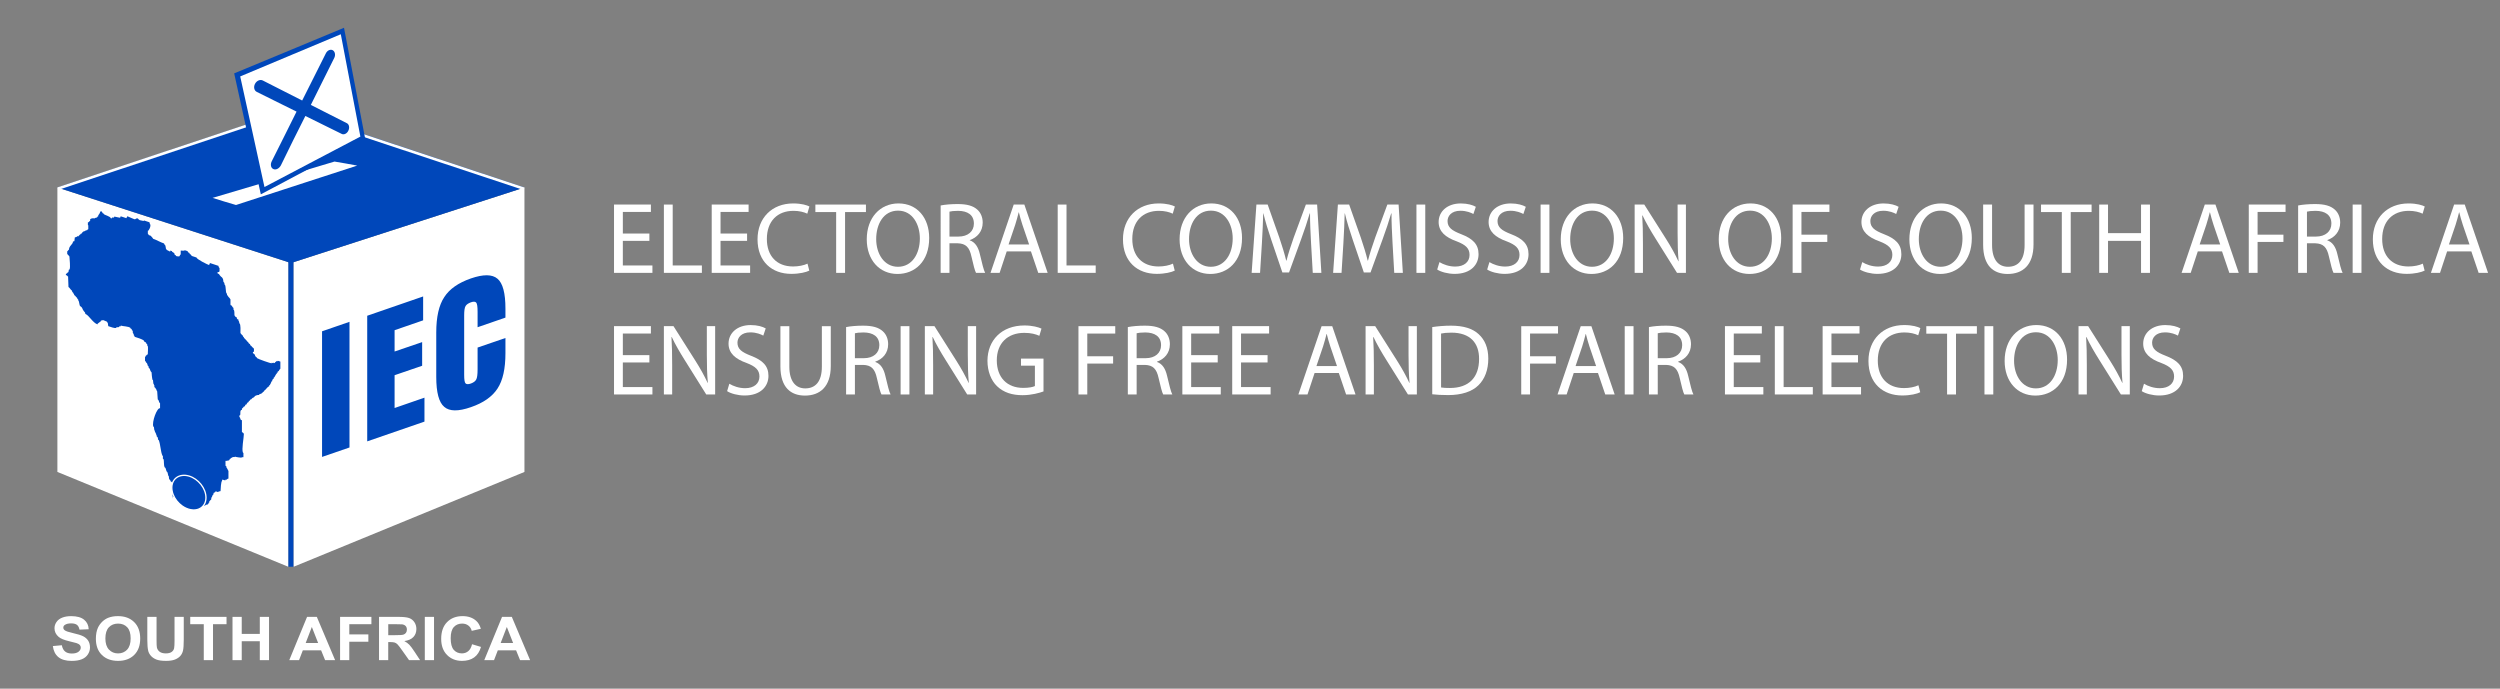
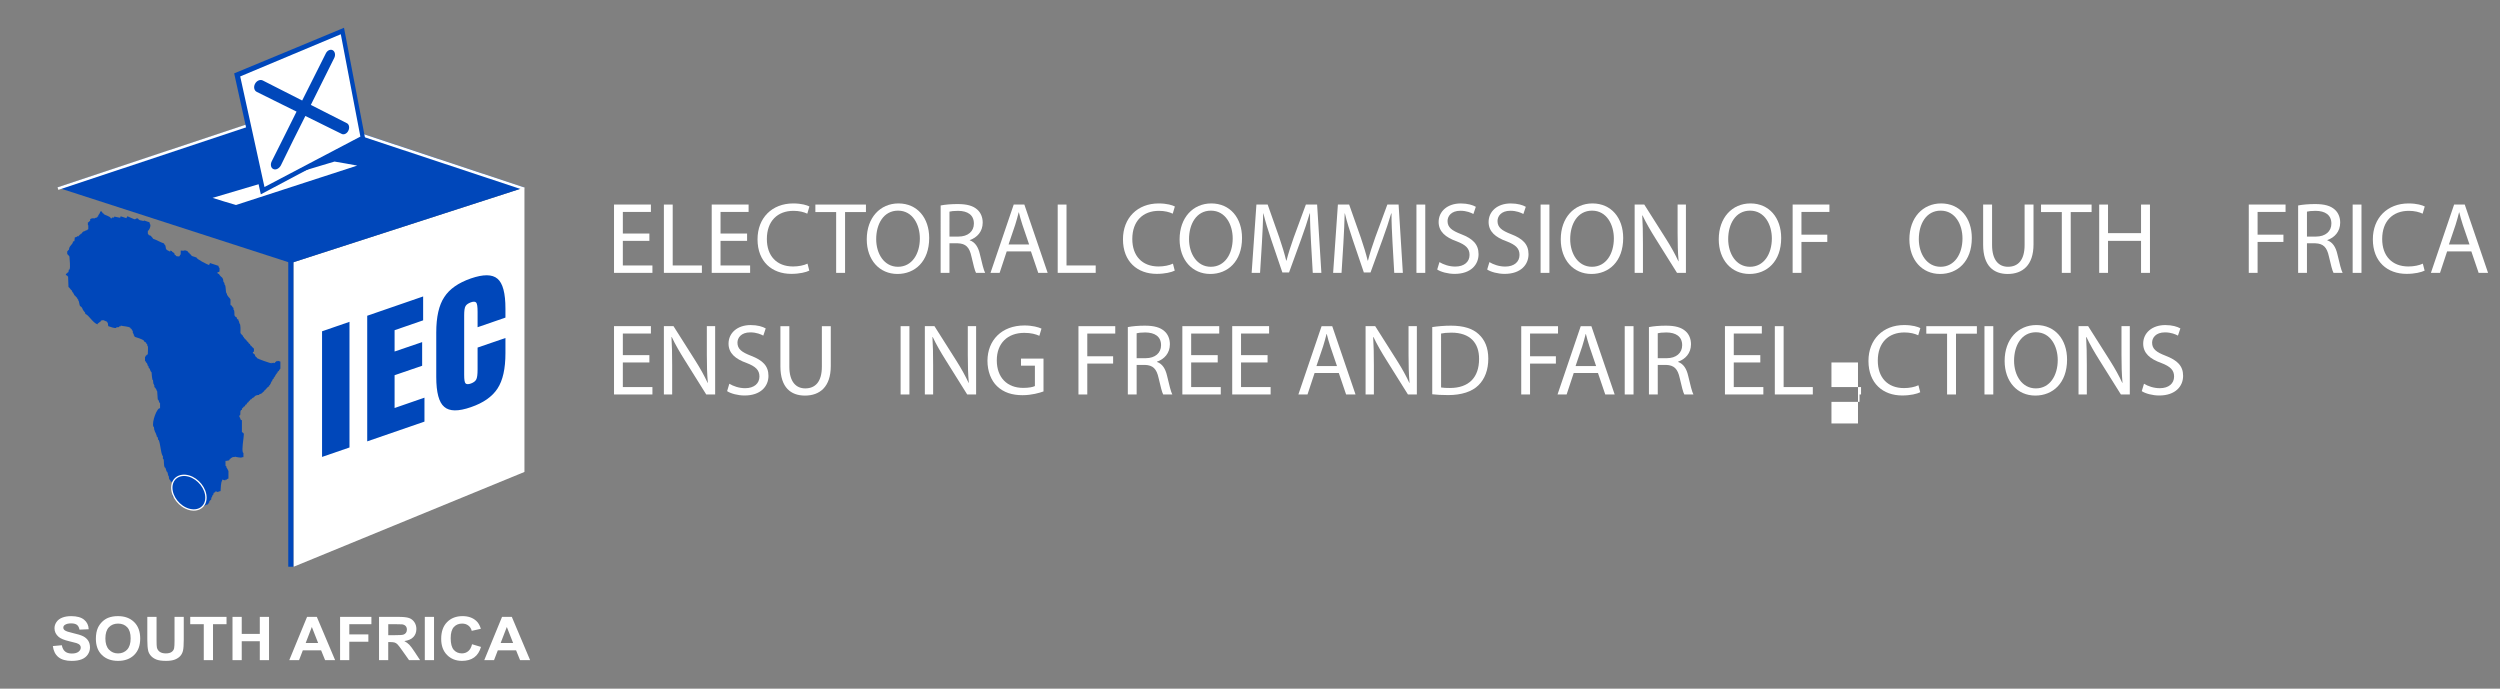
<svg xmlns="http://www.w3.org/2000/svg" version="1.1" x="0px" y="0px" viewBox="0 0 1873.16 516" style="enable-background:new 0 0 1873.16 516;" xml:space="preserve">
  <rect x="0" y="0" width="1873.16" height="516" fill="#808080" stroke="none" />
  <style type="text/css">
	.st0{fill:none;stroke:#0047BA;stroke-width:4;stroke-miterlimit:10;}
	.st1{fill:#FFFFFF;}
	.st2{fill:#0047BA;}
	.st3{fill:none;stroke:#FFFFFF;stroke-width:2;stroke-miterlimit:10;}
	.st4{fill:#0047BA;stroke:#FFFFFF;stroke-miterlimit:10;}
</style>
  <g id="Layer_4">
</g>
  <g id="Layer_5">
    <line class="st0" x1="217.98" y1="424.63" x2="217.98" y2="194.73" />
  </g>
  <g id="Layer_1">
    <g>
      <g>
-         <polygon class="st1" points="43,140.48 215.94,196.42 215.94,424.63 43,353.61    " />
        <polygon class="st1" points="392.95,140.48 220.04,196.42 220.04,424.63 392.95,353.61    " />
        <polygon class="st2" points="218,82.34 392.95,140.48 217.99,197.07 43,140.48    " />
        <path class="st2" d="M75.77,158.13c0.32,0.15,1.02,1.28,1.36,1.76c0.22,0.15,0.45,0.18,0.7,0.24v0.3     c0.62,0.74,5.12,1.79,5.12,3.05c0.1,0.03,0.21,0.03,0.36,0.09c0.13,0.09,0.23,0.09,0.33,0.12c0.12-0.21,0.26-0.46,0.37-0.74     c0.32,0.16,1.02-0.04,1.33,0.07c0.19-0.27,0.27-0.5,0.37-0.76c1.37,0.45,3.06,0.56,4.17,0.88c0.08-0.09,0.19-0.2,0.32-0.33v-0.4     c0.1-0.04,0.25-0.15,0.37-0.31c1.33,0.49,2.78,0.91,4.15,1.37c0-0.42,0.68-1.02,0.68-1.47c1.04,0.36,5.22,2.5,5.96,2.32v-0.38     c0.18,0.05,0.41,0.15,0.69,0.19c0-0.8,0.29,0.14,0.29-0.71c0.39,0.08,0.72,0.23,1.07,0.39c0.11,0.13,0.23,0.32,0.4,0.51     c0.24,0.18,0.61,0.4,0.85,0.63c1.01,0.2,1.97,0.41,2.9,0.62c0.19-0.11,0.26-0.21,0.39-0.37c1.26,0.42,2.63,0.88,3.88,1.29     c0.13,0.17,0.25,0.35,0.4,0.54v0.84c0.08,0,0.2,0.03,0.3,0.11c0.76,1.51-1.07,5.14-1.76,4.94v2.16c0.14,0.14,0.23,0.3,0.38,0.45     c0.11,0.22,0.22,0.41,0.31,0.59c0.5,0.15,0.97,0.32,1.44,0.51c0.39,0.51,1.78,1.8,1.78,2.25c2.14,0.65,5.65,2.71,8.16,3.51     c0.12,0.19,0.25,0.33,0.36,0.56v0.36c0.1,0.08,0.25,0.13,0.35,0.16c0.1,0.16,0.21,0.37,0.36,0.53c0,0.46,0.42,1.44,0.42,2.31     c0.07,0.19,0.19,0.36,0.29,0.45c0.13,0.26,0.22,0.41,0.42,0.55c0.65,0.21,1.72,0.99,2.48,1.26v-0.43v-0.4     c0.46,0.14,0.95,0.32,1.4,0.46v0.4c0.5,0.32,0.94,0.6,1.47,0.93c0.09,0.13,0.21,0.35,0.34,0.5v0.44c0.08,0.2,0.25,0.33,0.38,0.57     c0.17,0.05,0.45,0.15,0.64,0.19v0.44c0.75,0.66,2.18,0.3,2.55,0.42c0.14-0.12,0.23-0.24,0.33-0.34c0-0.39,0.39-1.13,0.77-1.02     v-2.99c0.36,0.14,2.45,0,2.83,0.1v-0.42c0.72,0.22,1.46,0.46,2.21,0.71c0.21,0.34,0.47,0.69,0.71,1.07     c0.13,0.07,0.24,0.07,0.32,0.12c0.12,0.05,0.27,0.11,0.38,0.11c0,0.9,0.42,0.18,0.42,1c0.06,0.05,0.17,0.05,0.37,0.11     c0.07,0.03,0.17,0.09,0.29,0.14c0.27,0.37,0.46,0.73,0.74,1.08c1.21,0.42,2.39,0.82,3.61,1.18c0,1.27,8.05,5.23,9.53,5.72v-0.89     c0.13,0.04,0.2,0.1,0.37,0.16v-0.9c2.21,0.73,4.39,1.47,6.6,2.19v0.44v0.42c0.71,0.25,0,0.47,0.71,0.68v2.63     c-0.32-0.15-0.32,0.73-1.07,0.45c-0.18,0.13-0.28,0.22-0.38,0.32c-0.16,0.13-0.26,0.22-0.37,0.33c0.37,0.13,0.74,0.69,1.49,0.9     c0,0.47,1.81,2.36,2.19,2.45c0.09,0.21,0.28,0.39,0.36,0.58c0.13,0.21,0.25,0.39,0.37,0.59c0,0.45,0.37,1.44,0.37,2.28     c0.78,0.22,0.78,1.53,0.78,1.97c0.09,0.05,0.24,0.1,0.33,0.14c0.75,1.54,0.42,4.87,1.15,6.45c0.09,0.06,0.19,0.1,0.37,0.15v0.83     c0.37,0.57,1.49,2.25,1.87,2.38c0.07,0.17,0.24,0.35,0.35,0.56c0.11,0.16,0.22,0.4,0.38,0.53v3.97c0.12,0.17,0.19,0.33,0.37,0.56     c0.1,0,0.21,0.03,0.36,0.1c0.13,0.08,0.21,0.08,0.38,0.11c0,0.86,0.36,0.17,0.36,0.97c0.25,0.28,0.51,0.5,0.78,0.69v1.36     c0.08,0,0.2,0.08,0.31,0.12c0.43,0.59,0.43,3.16,0.43,4.07c0.11,0.17,0.21,0.35,0.37,0.5c0.11,0.21,0.23,0.45,0.37,0.59     c0.1,0.06,0.23,0.14,0.39,0.17c0.09,0,0.19,0.02,0.36,0.13c0.13,0.2,0.19,0.32,0.31,0.51v0.43c0.18,0.25,0.29,0.42,0.45,0.63     c0.07,0,0.2,0.04,0.36,0.07c0.13,0.04,0.19,0.14,0.38,0.2v0.39v0.41c0.37,0.14,0.71,1.58,0.71,2c1.16,0.4,0.78,6.35,0.78,7.26     c0.38,0.56,1.48,1.81,1.82,2c0,0.83,0.76,1.1,0.76,1.1v0.41c0.37,0.56,2.28,2.11,2.28,2.52c0.37,0.18,1.51,1.42,1.51,1.89     c0.1,0,0.2,0.05,0.37,0.09c0.1,0.07,0.24,0.11,0.35,0.18c0.14,0.32,0.24,0.63,0.37,1.01c0.76,0.23,1.53,1.77,2.28,2.04     c0.09,0.23,0.26,0.36,0.38,0.59v2.13c-0.29,0.11-0.5,0.19-0.77,0.23v0.45v0.37c0.39,0.16,0.77,0.7,1.13,0.84     c0.13,0.23,0.27,0.43,0.4,0.63c0,0.82,0.75,1.15,0.75,1.54c0.29,0.13,0.49,0.15,0.77,0.29v0.45c0.72,0.66,10.24,4.02,11.02,3.88     v-0.45c0.38,0.12,0.72,0.22,1.11,0.38v-0.38c0.38,0.06,0.74,0.22,1.17,0.34c0-0.83,1.49-1.18,1.49-1.64     c0.28,0.07,0.55,0.19,0.77,0.29v-0.43c0.67,0.21,1.3,0.43,1.96,0.62v5.33c-0.37,0.27-1.19,1.34-1.19,1.83     c-0.77-0.25,0,0.42-0.77,0.13v0.46v0.49c-0.77-0.36,0,0.39-0.77,0.14v0.36v0.5c-0.75-0.24-1.49,2.95-2.22,2.71v0.43v0.45     c-0.82-0.25,0,0.42-0.82,0.19v0.88c-0.14-0.05-0.26-0.11-0.34-0.13v0.87c-0.31,0.17-0.54,0.44-0.83,0.57V287     c-0.13-0.04-0.21-0.09-0.33-0.09v0.43v0.44c-0.13-0.09-0.29-0.09-0.41-0.09v0.8c-0.2,0.11-0.48,0.19-0.73,0.24v0.4v0.45     c-0.8-0.32-0.8,1.01-1.53,0.75c0,0.87-1.14,0.87-1.14,1.73c-0.74-0.23,0,0.46-0.74,0.23c0,0.44-0.76,1.45-1.18,1.37     c0,0.39-0.38,0.71-0.77,0.57c0,0.91-0.34-0.17-0.34,0.7c-0.37-0.15-1.15,0.54-1.49,0.35c0,0.9-0.44-0.12-0.44,0.7     c-0.75-0.22-2.59,0.41-2.99,0.72v0.43c0,0-0.73-0.26-0.73,0.62c-0.42-0.19-1.93,0.95-1.93,1.43c-0.76-0.31-1.13,0.92-1.48,1.24     c-0.18-0.08-0.27-0.11-0.37-0.13c-0.18,0.35-0.28,0.75-0.38,1.19c-0.14-0.05-0.25-0.12-0.33-0.2c0,0-1.17,1.31-1.17,1.83     c-0.78-0.33,0,0.37-0.78,0.09c0,0.45-0.37,0.8-0.37,1.19c-0.76-0.25,0,0.46-0.76,0.16c0,0.39-1.47,1.64-1.47,1.64v0.42v0.46     c-1.9,0.15-0.74,3.21-1.47,4.21c-0.13-0.05-0.29-0.09-0.43-0.14v1.3c0.43,0.14,0.78,1.16,0.78,1.59c0.1,0.2,0.26,0.37,0.38,0.6     c0.07,0,0.26,0.05,0.39,0.11c0.1,0.07,0.26,0.13,0.34,0.17v8.73c0.36,0.14,0.71,0.72,1.08,0.83c0.2,0.22,0.31,0.43,0.38,0.6     c0,3.02-1.81,11.47-0.67,14.13c0.11,0.04,0.2,0.09,0.34,0.14v3.05c-0.14,0.12-0.23,0.2-0.34,0.32c-0.34-0.12-0.53-0.2-0.8-0.32     v0.42c-0.74,0.19-4.11-0.27-5.23-0.67c0,0.4-1.1,0.4-1.5,0.25c0,0-1.12,0.88-1.48,0.72c0,0.46-0.37,0.73-0.76,0.61     c0,0.43-0.73,1.03-0.73,1.44c-0.24-0.14-0.48-0.2-0.74-0.34v0.46c-0.1-0.04-0.27-0.08-0.38-0.12c-0.1-0.05-0.26-0.14-0.37-0.17     v0.45c-0.2-0.15-0.47-0.23-0.77-0.27c-0.13,0.09-0.25,0.12-0.33,0.27v3.47c0.2,0.26,0.44,0.48,0.77,0.74v0.46v0.44     c0.7,0.25,0,0.4,0.7,0.71c0,0.41,0.38,0.99,0.74,1.6v5.57c-0.14,0.15-0.27,0.26-0.36,0.35c-0.38-0.16-0.74,0.12-0.74,0.53     c-0.37,0.04-0.77,0.04-1.09,0.04v0.45c-0.42,0.25-1.85-0.34-2.22-0.49c-0.13,0.13-0.27,0.19-0.36,0.32v0.8     c-0.77-0.25-1.14,6.53-1.14,7.4c-0.15,0.11-0.25,0.19-0.37,0.31h-1.12v0.4c-0.36,0.31-1.42-0.17-2.17-0.47     c-0.16,0.3-0.28,0.54-0.44,0.75c-0.31-0.16-0.68,0.57-1.04,0.41c0,0.45-0.38,1.18-0.38,1.56c-0.75-0.3-0.75,2.33-1.44,2v1.34     c-0.45,0.27-1.14,1.25-1.51,1.59v0.38v0.45c-0.35-0.14-0.73,0.56-0.73,1.02c-0.11,0.05-0.29,0.2-0.37,0.21     c-0.13,0.13-0.28,0.24-0.38,0.32c-0.38-0.13-1.46,0.3-1.46,0.3v0.42c-0.36,0.25-1.43-0.18-1.84-0.35v0.46     c-0.58-0.25-1.19-0.49-1.82-0.75v0.37c-1.43,0.34-4.74-0.15-6.54-0.92c-0.38-0.55-1.41-1.8-1.41-2.29     c-1.46-0.6-3.32-1.3-4.42-0.88v0.38h-1.07v0.42c-0.4-0.15-1.03,0-1.03,0.84c-0.2,0.11-0.28,0.25-0.36,0.31     c-1.1-0.47-2.23-1.33-2.91-2.49c-0.24-0.13-0.46-0.16-0.75-0.27v-0.34c-0.36-0.23-0.64-0.38-1.02-0.54v-0.44     c-0.44-0.15-0.74-0.32-1.07-0.42v1.65c0-0.8-0.37-2.26-0.37-3.07c0.7,0.28,0-0.43,0.7-0.15v-2.1c-0.7-0.31,0-0.46-0.7-0.75     c0-0.42,0.37-1.54,0.7-1.42v-1.26c0.14,0.09,0.22,0.14,0.4,0.2v-1.74c-0.18-0.21-0.26-0.4-0.4-0.61     c-0.33-0.31-0.7-0.58-1.07-0.81v-0.47c-0.37-0.28-0.73-0.53-1.05-0.83c0-0.44-0.35-1.04-0.74-1.18     c-0.13-0.15-0.26-0.35-0.37-0.58c0-0.41-0.29-1.84-0.29-2.26c-0.18-0.06-0.29-0.09-0.38-0.09c0-0.49-0.4-2.31-0.68-2.83     c-0.16-0.06-0.28-0.14-0.37-0.18c-0.42-0.56-0.7-2.38-1.12-2.99c-0.15,0-0.26-0.09-0.36-0.12c-1.07-1.72-0.35-4.87-1.07-6.47     c-0.13-0.03-0.25-0.09-0.38-0.09v-2.16c-0.1-0.05-0.19-0.05-0.31-0.11c-1.46-3.06-1.46-8.68-2.83-11.81     c-0.21-0.04-0.28-0.07-0.41-0.13c-0.1-0.55-0.21-1.19-0.31-1.86c-0.76-0.23,0-0.33-0.76-0.63v-0.87     c-0.12-0.05-0.27-0.13-0.38-0.18v-0.79c-0.27-0.14-0.66-1.54-1-1.75v-0.8c-0.16-0.05-0.27-0.12-0.39-0.16     c0-0.38-0.37-2.28-0.37-2.71c-0.12,0-0.2-0.06-0.38-0.06c-1.36-3.51,2.86-14.64,5.01-13.84v-3.78c-0.67-0.24,0-0.5-0.67-0.71     c0-0.46-0.35-0.97-0.35-1.39c-0.71-0.24,0-0.48-0.71-0.74c0-1.67-0.41-4.37-0.41-6.01c-0.35-0.58-0.73-1.22-0.73-1.6     c-0.08-0.12-0.21-0.29-0.27-0.52c-0.14-0.04-0.3-0.1-0.39-0.18v-0.4c-0.11-0.03-0.23-0.12-0.34-0.12     c-0.16-0.21-0.27-0.34-0.39-0.57v-1.22c-0.1-0.08-0.25-0.11-0.37-0.19v-0.41v-0.39c-0.12-0.11-0.2-0.11-0.38-0.11     c0-0.49-0.28-2.33-0.28-2.76c-0.12,0-0.25-0.05-0.34-0.11c-0.36-0.99-0.73-4.92-0.73-5.76c-0.71-0.28,0-0.45-0.71-0.73     c0-0.38-0.67-1.49-0.67-1.94c-0.27-0.22-0.54-0.45-0.77-0.65v-0.44v-0.51c-0.69-0.21,0-0.39-0.69-0.62     c0-0.44-0.38-0.96-0.38-1.37c-0.11-0.22-0.23-0.41-0.31-0.6c-0.16-0.06-0.27-0.12-0.37-0.12v-0.4c-0.13-0.05-0.23-0.09-0.33-0.15     v-0.45c-0.17-0.04-0.26-0.07-0.37-0.16c-0.11-0.14-0.21-0.29-0.31-0.5v-2.91c0.31,0.09,0.68-0.63,0.68-1.04     c0.33,0.1,0.7-0.21,0.7-0.61c0.69,0.29,0-0.42,0.69-0.15c0-1.26,0.38-5.34,0-6.29c-0.08-0.02-0.27-0.1-0.32-0.1v-0.86     c-0.17-0.21-0.29-0.35-0.37-0.59c-0.16-0.07-0.27-0.07-0.37-0.11v-0.42c-0.13-0.16-0.23-0.35-0.33-0.55     c-0.48-0.33-0.96-0.62-1.43-0.9v-0.45c-1.39-1.33-5.22-2.31-6.98-2.93c0-0.41-0.37-1.02-0.67-1.1v-0.85     c-0.17-0.04-0.29-0.11-0.4-0.11v-0.48v-0.25c-0.09-0.17-0.27-0.17-0.37-0.25v-1.28c-0.14-0.15-0.19-0.35-0.32-0.51     c-0.1-0.09-0.3-0.11-0.37-0.15v-0.42c-0.1-0.19-0.22-0.39-0.32-0.54c-0.27-0.1-0.5-0.18-0.69-0.28v-0.41     c-1.41-1.33-5.95-1.22-7.28-1.8c0,0.84-0.37-0.12-0.37,0.76c-0.14-0.09-0.31-0.09-0.38-0.19c-0.14,0-0.24,0-0.32-0.11     c0,0.86-0.31-0.12-0.31,0.74c-0.43-0.13-1.49-0.08-1.49,0.3c-0.2-0.08-0.4-0.14-0.63-0.29v0.54c-1.03,0.4-4.13-0.69-5.89-1.32     c0-0.46-0.31-1.37-0.31-2.22c-0.2-0.38-0.51-0.68-0.68-1.12c-0.7-0.22-3.12-1.53-3.4-1.2v0.41c-0.23-0.1-0.5-0.17-0.7-0.27     c0,0.41-0.73,0.18-0.73,1c-0.08,0.12-0.19,0.22-0.29,0.31c-0.12-0.01-0.28-0.09-0.36-0.09v0.35c-0.11,0-0.26-0.02-0.32-0.06v0.3     c-0.1,0.05-0.25,0.05-0.36,0v0.42c-0.08-0.04-0.26-0.08-0.36-0.18c-0.11,0.14-0.21,0.23-0.32,0.33     c-0.09,0.24-0.21,0.49-0.29,0.69c-3.44-1.2-6.5-6.89-8.84-7.72c-0.17-0.22-0.29-0.36-0.38-0.53v-0.43     c-0.09-0.19-0.22-0.36-0.3-0.51c-0.36-0.15-1.74-2.22-1.74-2.68c-0.08-0.2-0.18-0.37-0.31-0.55c-0.17-0.16-0.25-0.35-0.38-0.55     c-0.32-0.12-0.62-0.59-1.01-0.74c-0.09-0.21-0.21-0.34-0.32-0.56c-0.21-1.04-0.4-2.09-0.68-3.11c-0.12-0.07-0.22-0.09-0.32-0.2     v-0.76c-0.32-0.16-1.01-1.23-1.01-1.62c-0.68-0.23-1.29-1.74-2.04-1.93c-0.13-0.32-0.23-0.62-0.33-0.97     c-0.09-0.03-0.19-0.1-0.3-0.15c0,0,0-0.79-0.67-1.06c-0.13-0.14-0.25-0.34-0.33-0.53v-0.4c-0.16-0.17-0.28-0.31-0.39-0.53     c-0.65-0.23-1.63-2.23-2.34-2.46c-0.13-2.63-0.21-5.33-0.3-7.96c-0.23-0.08-0.47-0.14-0.64-0.24v-0.39     c-0.39-0.13-0.71-0.25-1-0.36v-0.47v-0.26c0.3,0,0.61-0.32,0.61-0.66c0.39,0.08,0.71-0.24,0.71-0.67     c0.99,0.38,0.61-1.84,0.99-2.07c0.11,0.03,0.22,0.03,0.34,0.1c0.99-1.75,0-7.88,0-9.87c-0.11-0.24-0.23-0.41-0.34-0.54     c-0.37-0.15-0.99-1.21-1.31-1.31v-2.07c0.32,0.14,0.94-1.28,1.31-1.22c0-2.87,2.98-3.93,2.98-5.98c0.16-0.1,0.27-0.18,0.39-0.33     c0.12,0.09,0.21,0.15,0.3,0.15c0.1-0.15,0.2-0.19,0.39-0.28c0-0.8,0.33-1.96,0.33-2.78c0.35,0.1,2.02-0.53,2.02-0.95     c0.09,0,0.2,0.03,0.31,0.09c0.11,0,0.2,0.05,0.32,0.13c0.1-0.13,0.2-0.22,0.37-0.33v-0.43c0.11,0.05,0.23,0.12,0.33,0.12v-0.39     c0.1,0,0.2,0.05,0.31,0.13v-0.45c0.12,0,0.23,0.03,0.39,0.14v-0.48c0.07,0.07,0.21,0.15,0.32,0.15v-0.44     c0.12,0.06,0.21,0.11,0.38,0.11v-0.35c0,0,0.15,0.04,0.29,0.12c0.07-0.12,0.23-0.2,0.32-0.32c0-0.46,0.31-0.78,0.65-0.62     c0-0.82,0.38,0.15,0.38-0.74c1.01,0.36,1.7-1.08,2.7-0.77c0.09-0.04,0.21-0.13,0.32-0.28v-0.39c0.12,0,0.21,0.07,0.37,0.13     c0.06-0.13,0.21-0.23,0.31-0.35v-2.89c-0.1-0.02-0.19-0.07-0.31-0.07v-2.11c0.21-0.05,0.43-0.07,0.67-0.13     c0.17-0.14,0.17-0.23,0.32-0.36v-0.4c0.15,0.07,0.25,0.07,0.34,0.1c0.12-0.1,0.19-0.2,0.37-0.32v-1.18c0.65-0.65,2.03-1,3.35-0.6     c0-0.82,2.1-0.16,2.1-1.43c0.62,0.22,0-0.41,0.62-0.19v-0.41v-0.35c0.36-0.35,1.4-1.72,1.4-2.57     C75.28,158.58,75.54,158.38,75.77,158.13" />
        <path class="st2" d="M160.31,206.76c-1.07-0.59-2.3-0.92-3.58-1.5l2.91-2.33c-4.67-1.6-10.11-3.65-13.91-6.93     c-0.91-0.88-2.77-1.2-3.98-1.64l-3.2-3.29l-3.34,4.39l-1.3-0.22c-3.03,0.12-4.6-1.06-6.13-3.5c-1.59-0.11-2.36-0.72-3.69-1.39     c-1.97-1-2.59-2.27-2.98-4.4l-1.02-0.34v-0.96c-2.71-1.16-5.14-2.41-7.91-3.39l-1.12-2.01c-4.17-1.36-3.4-5.56-3.4-9.36     l1.39-0.03v-1.03l-0.29-0.07l-0.14,0.11c-1.77-0.26-4.71-0.58-6.08-1.61c-1.85,0.61-3.52-0.2-5.18-0.97l-0.19,1.27l-5.55-1.81     l-0.95,0.94c-1.12-0.35-2.09-0.59-3.15-0.84l-0.32,0.73l-1.27-0.29l-0.61,1.3c-1.71-0.58-3.32-1.16-5.08-1.74l-0.15-0.94     c-1.07-0.46-2.18-0.84-3.26-1.33L73.52,166l-0.61,1.58l-2.16-0.71v0.18l-0.72,0.53v0.05l-0.67,0.52v5.09     c-1.23,1.04-2.01,1.71-3.08,2.86l-1.08-0.28c-1.48,0.88-2.69,2.1-3.95,3.32h-0.03l-1.76,1.54l-0.54-0.18l-0.05,1.75l-3.62,4.1     c-0.68,0.99-0.46,2.25-0.54,3.46l-0.34,0.04l0.85,2.49l-0.18,10.83l-0.6,10.52l1.5,1.49l4.68,6l0.16,1.16     c1.19,0.68,1.6,3.52,1.92,5.04l2.21,3.11c0.52,1.02,1.31,1.89,1.99,2.88c1.69,1.15,3.01,2.92,4.33,4.38v-0.56l0.34,0.04v-0.4     l2.46,0.85l1.33-1.24l0.84,0.32c2.34-0.08,4.02,0.98,6.16,1.82c1.53,2.62,1.17,2.12,5.05,3.47l1.02-1.31l0.53,0.25l0.48-0.67     c2,0.67,2.93,0.87,4.9,1.1c4.3,0.57,7.4,2.4,8.47,6.7l0.61,0.23v1.53c3.12,1.02,5.19,1.82,7.68,4.01v0.16     c1.43,0.91,2.73,3.96,2.9,5.37c0.24,2.52-0.08,5.13-0.08,7.74l-2.01,1.45l0.64,0.21v1.24c0.76,1.2,0.66,2,2.07,2.66v1.55     l0.54,0.39c0.2,1.58,0.16,1.6,1.54,2.29c0.04,1.8,0.14,3.58,0.37,5.47l0.66,0.29c0.03,0.83,0.03,1.73,0.11,2.54l0.66,0.28v0.85     l0.36,0.14c0,1.55,0.1,2.18,0.85,3.4c1.52,2.23,1.38,5.11,1.62,7.81l0.5,0.22c0.25,1.87-0.15,1.55,1.28,2.19v9.6l-2.55-0.49     c-1.41,2.18-2.5,5.65-2.68,8.25l0.56,0.23c0,0.82,0,1.75,0.16,2.59l0.62,0.27l1.01,3.12v0.22l0.38,0.19v1.36l0.39,0.14l0.61,2.58     l2.63,10.91l1.01,0.43v2.81c0.74,2,0.63,3.58,0.84,5.6c0.49,0.21,1.11,2.39,1.41,3.09c0.5,0.22,1.14,2.42,1.38,3.1l0.53,0.29     c0.23,3.09,0.1,3.43,2.69,5.46v0.39c2.52,2.06,1.05,7.21,1.05,10.05l1.94,1.89c3.08-2.16,6.94-0.31,10.01,0.94     c0.31,1.9,0.15,1.82,1.99,2.17v-1.8l1.82,0.77v-0.38l4.71,1.28l0.09-0.84c1.05-0.94,1.47-0.94,1.47-2.33     c1.69-3,1.8-2.82,2.15-6.3l1.84,0.23l0.89-1.79l0.25,0.06L160.31,206.76 M159.99,202.7v-0.58l0.32,0.14v0.16L159.99,202.7z      M160.31,364.21V206.76c0.73,0.36,1.46,0.9,2.07,1.58c2.02,2.38,1.93,1.57,2.02,4.81l0.71,0.4v2.03l0.84,0.32     c0.35,3.63,0.79,6.7,3.63,9.42c0,1.75-0.39,3.25,0.55,4.78c0.24,0.39,0.8,1.33,0.98,1.41l0.69,0.56v2.19l0.71,0.2l0.59,3.61     l2.42,3.75c1.18,0.87,0.77,0.67,0.9,2.41l0.55,0.31c0.2,1.6,0.03,3.25,0.03,4.88l4.63,7.02c0.47,0.46,0.47,0.43,0.63,1.13     c1.52,0.92,1.18,0.5,1.56,2.22l1,0.32l1.52,1.63v4.77l2.75,3.42l3.06,1.66c3.2,1.43,7.76,3.34,11.28,3.72l3.25,0.81l-2.47,1.26     c0,1.28,0,1.32-0.55,2.28l-1.74-0.16v0.51l-0.75-0.19v0.6l-0.38-0.11v3.7l-1,1.88l-1.29,0.26v0.78l-0.95-0.15l-0.31,1.95     l-1.56-0.45l-0.42,2.82l-1.23,0.94l-0.91-0.07l-4.03,2.23c-2.09,1.87-4.37,3.31-6.04,5.5l-1.95-0.54l-0.15,1.59l-0.24-0.02     l-2.6,3.95v0.72c-0.34,0.26-0.8,1.17-0.9,1.55l-0.95-0.36v7.53l0.77,0.49l1.08,2.02v8.88l1.43,0.73     c-0.37,3.81-1.33,7.89-0.97,11.69l-0.46-0.15v1.7l-5.56,0.51l-2.29-0.2v0.25l-0.38-0.13l-0.46,2.06l-3.61,2.01v6.28l0.83,0.69     v1.46l1.4,3.96l-1.68-0.53c-1.25,0.82-1.99,1.34-3.12,2.28l-0.16,1.53c-0.5,1.7-0.64,3.6-0.79,5.38L160.31,364.21z      M160.31,202.25h0.04v-0.9l0.26,0.13v0.68l-0.3,0.25L160.31,202.25L160.31,202.25z" />
        <line class="st3" x1="43.41" y1="141.31" x2="243.01" y2="74.83" />
        <line class="st3" x1="392.59" y1="141.41" x2="192.91" y2="75.16" />
        <path class="st1" d="M159.28,148.26c18.72-5.51,35.84-10.62,51.49-15.28c14.28-4.34,27.56-8.25,39.86-11.93     c2.75,0.45,5.53,0.96,8.35,1.43c2.84,0.55,5.71,1.06,8.67,1.59c-12.13,3.87-25.18,8.19-39.48,12.83     c-15.49,5.05-32.56,10.63-51.35,16.7c-3.04-0.91-6.04-1.81-9.02-2.68C164.92,150.03,162.12,149.14,159.28,148.26" />
        <path class="st2" d="M326.87,249.13c0-11.64,1.99-20.5,6.02-26.53c3.93-6.1,10.53-10.7,19.95-13.99     c9.29-3.19,15.96-3.17,19.91,0.23c4.01,3.37,5.96,10.82,5.96,22.41v6.72l-20.87,7.21v-11.55c0-3.83-0.31-6.17-1.08-6.95     c-0.71-0.8-2.05-0.82-3.92-0.17c-1.99,0.73-3.28,1.64-3.98,2.77c-0.77,1.23-1.07,3.55-1.07,7.16v44.43     c0,3.56,0.31,5.71,1.07,6.43c0.72,0.68,2.06,0.74,3.98,0.05c1.91-0.7,3.24-1.66,3.92-2.89c0.77-1.24,1.08-3.9,1.08-7.77v-16.27     l20.87-7.17v11.38c0,11.61-1.95,20.43-5.96,26.52c-3.95,6.06-10.62,10.75-19.91,13.92c-9.42,3.28-16.02,3.22-19.95-0.2     c-4.03-3.32-6.02-10.81-6.02-22.46V249.13 M275.14,330.7v-94.12l41.9-14.46v17.9l-21.39,7.39v15.97l20.65-7.05v17.72l-20.65,7.08     v24.58l22.38-7.75v17.94L275.14,330.7z M241.3,248.23l20.56-7.1v94.15l-20.56,7.08L241.3,248.23L241.3,248.23z" />
        <path class="st4" d="M141.54,356.67c7.03,2.05,12.78,9.27,12.78,16.18c0,6.83-5.75,10.8-12.78,8.74     c-7.1-2.05-12.83-9.29-12.83-16.22C128.72,358.59,134.45,354.64,141.54,356.67" />
        <path class="st2" d="M175.46,54.97c14.86-6.19,29.24-12.1,43.2-17.91c13.36-5.56,26.46-11,39.09-16.25     c2.68,14.22,5.38,28.31,8.06,42.24c2.58,13.86,5.25,27.51,7.84,41.06c-12.05,6.42-24.52,12.98-37.25,19.74     c-13.26,7-26.9,14.23-40.98,21.75c-3.25-14.75-6.53-29.61-9.84-44.63C182.22,85.83,178.86,70.48,175.46,54.97" />
        <path class="st1" d="M179.98,57.27c13.53-5.63,26.68-11.17,39.36-16.52c12.35-5.13,24.33-10.19,36.01-15.09     c2.45,13.06,4.98,26.02,7.42,38.84c2.46,12.71,4.88,25.3,7.25,37.84c-11.12,5.89-22.58,11.85-34.37,18.06     c-12.16,6.35-24.62,12.91-37.49,19.73c-2.94-13.53-5.92-27.14-8.94-40.84C186.16,85.43,183.12,71.44,179.98,57.27" />
        <path class="st2" d="M196.87,60.29c5.07,2.57,10.1,5.14,15.08,7.67c4.91,2.46,9.69,4.93,14.46,7.35c3-5.98,6.04-11.96,9.01-17.93     c2.91-5.86,5.87-11.72,8.79-17.52c1.13-2.18,3.41-3.14,5.12-2.22c1.7,0.98,2.2,3.58,1.14,5.71c-2.89,5.83-5.79,11.62-8.72,17.49     c-2.92,5.85-5.85,11.82-8.85,17.77c4.65,2.34,9.21,4.69,13.8,7c4.5,2.3,8.89,4.47,13.28,6.74c1.62,0.85,2.11,3.3,1.05,5.52     c-1,2.19-3.27,3.3-4.9,2.51c-4.41-2.2-8.9-4.39-13.43-6.62c-4.55-2.23-9.25-4.55-13.89-6.87c-3.03,6.05-6.06,12.18-9.17,18.28     c-3.04,6.19-6.12,12.38-9.16,18.69c-1.26,2.4-3.79,3.69-5.59,2.82c-1.95-0.76-2.48-3.44-1.29-5.82     c3.2-6.29,6.32-12.53,9.44-18.83c3.08-6.12,6.11-12.26,9.16-18.4c-4.74-2.35-9.58-4.78-14.56-7.21     c-5.01-2.45-10.13-4.97-15.26-7.59c-1.95-0.92-2.53-3.66-1.32-5.99C192.3,60.45,194.92,59.31,196.87,60.29" />
      </g>
      <g>
        <path class="st1" d="M39.6,484.07l6.72-0.62c0.41,2.14,1.23,3.71,2.46,4.7c1.23,1.01,2.9,1.51,5.01,1.51     c2.23,0,3.9-0.44,5.03-1.33c1.13-0.89,1.69-1.94,1.69-3.13c0-0.76-0.24-1.42-0.71-1.95c-0.48-0.53-1.3-1-2.49-1.41     c-0.81-0.26-2.65-0.74-5.53-1.41c-3.71-0.87-6.3-1.94-7.8-3.21c-2.1-1.78-3.15-3.95-3.15-6.52c0-1.65,0.5-3.19,1.48-4.63     c0.99-1.45,2.41-2.54,4.28-3.29c1.86-0.75,4.1-1.13,6.74-1.13c4.3,0,7.53,0.9,9.7,2.68s3.31,4.16,3.42,7.14l-6.91,0.29     c-0.29-1.67-0.93-2.86-1.9-3.59c-0.98-0.73-2.44-1.1-4.38-1.1c-2.01,0-3.58,0.39-4.72,1.17c-0.73,0.5-1.1,1.17-1.1,2.01     c0,0.77,0.34,1.43,1.03,1.97c0.88,0.69,2.99,1.41,6.35,2.16c3.37,0.75,5.85,1.53,7.46,2.33c1.61,0.81,2.87,1.9,3.78,3.29     c0.91,1.4,1.36,3.12,1.36,5.17c0,1.86-0.54,3.59-1.63,5.22c-1.09,1.62-2.63,2.83-4.62,3.61c-1.99,0.79-4.48,1.19-7.45,1.19     c-4.33,0-7.65-0.95-9.97-2.84C41.43,490.46,40.05,487.7,39.6,484.07z" />
        <path class="st1" d="M71.84,478.61c0-3.3,0.52-6.07,1.56-8.32c0.77-1.64,1.84-3.13,3.19-4.45c1.35-1.3,2.82-2.28,4.42-2.92     c2.13-0.86,4.59-1.28,7.38-1.28c5.04,0,9.08,1.48,12.11,4.45c3.03,2.96,4.55,7.09,4.55,12.35c0,5.24-1.5,9.33-4.51,12.29     c-3.01,2.95-7.02,4.44-12.05,4.44c-5.09,0-9.14-1.47-12.14-4.42C73.34,487.82,71.84,483.77,71.84,478.61z M78.96,478.38     c0,3.67,0.89,6.45,2.68,8.35c1.79,1.89,4.06,2.85,6.82,2.85c2.75,0,5.01-0.95,6.78-2.82c1.77-1.88,2.65-4.7,2.65-8.46     c0-3.72-0.86-6.49-2.58-8.32c-1.72-1.83-4-2.74-6.85-2.74s-5.15,0.93-6.89,2.77C79.83,471.86,78.96,474.66,78.96,478.38z" />
        <path class="st1" d="M110.39,462.2h6.91v17.55c0,2.79,0.08,4.59,0.26,5.42c0.3,1.32,1,2.38,2.11,3.2c1.11,0.8,2.64,1.2,4.56,1.2     c1.97,0,3.44-0.38,4.44-1.14c1-0.77,1.6-1.69,1.8-2.8c0.21-1.1,0.3-2.94,0.3-5.51V462.2h6.91v17.02c0,3.89-0.19,6.64-0.56,8.25     c-0.38,1.61-1.07,2.97-2.07,4.07c-1,1.11-2.35,1.99-4.03,2.65c-1.68,0.65-3.87,0.98-6.58,0.98c-3.28,0-5.75-0.36-7.44-1.08     c-1.69-0.71-3.02-1.64-4-2.79c-0.98-1.14-1.63-2.34-1.94-3.59c-0.45-1.86-0.68-4.6-0.68-8.22V462.2H110.39z" />
        <path class="st1" d="M152.68,494.62v-26.94h-10.15v-5.48h27.2v5.48H159.6v26.94H152.68z" />
        <path class="st1" d="M174.21,494.62V462.2h6.91v12.76h13.54V462.2h6.92v32.42h-6.92v-14.17h-13.54v14.17H174.21z" />
        <path class="st1" d="M251.09,494.62h-7.51l-2.99-7.37H226.9l-2.83,7.37h-7.33l13.33-32.42h7.31L251.09,494.62z M238.37,481.79     l-4.72-12.03l-4.62,12.03H238.37z" />
        <path class="st1" d="M254.81,494.62V462.2h23.47v5.48h-16.56v7.67H276v5.48h-14.29v13.78L254.81,494.62L254.81,494.62z" />
        <path class="st1" d="M283.99,494.62V462.2h14.55c3.66,0,6.32,0.28,7.97,0.87c1.66,0.58,2.99,1.62,3.98,3.11     c1,1.49,1.49,3.19,1.49,5.11c0,2.44-0.76,4.45-2.26,6.03c-1.51,1.59-3.77,2.59-6.77,3c1.49,0.82,2.73,1.73,3.7,2.72     s2.28,2.74,3.93,5.26l4.18,6.33h-8.27l-5-7.06c-1.78-2.52-2.99-4.11-3.64-4.76c-0.66-0.66-1.35-1.11-2.08-1.36     c-0.73-0.24-1.89-0.37-3.48-0.37h-1.4v13.54H283.99z M290.91,475.91h5.11c3.32,0,5.39-0.13,6.21-0.4     c0.82-0.26,1.47-0.72,1.94-1.37c0.47-0.64,0.7-1.46,0.7-2.43c0-1.09-0.31-1.97-0.92-2.64c-0.62-0.67-1.48-1.09-2.61-1.27     c-0.56-0.08-2.24-0.11-5.05-0.11h-5.39v8.22H290.91z" />
        <path class="st1" d="M318.29,494.62V462.2h6.91v32.42H318.29z" />
        <path class="st1" d="M353.69,482.7l6.7,2.01c-1.03,3.54-2.74,6.17-5.13,7.89c-2.39,1.71-5.42,2.57-9.09,2.57     c-4.54,0-8.28-1.47-11.21-4.42c-2.92-2.94-4.39-6.96-4.39-12.06c0-5.4,1.47-9.58,4.41-12.57c2.94-2.99,6.81-4.48,11.61-4.48     c4.19,0,7.59,1.17,10.2,3.52c1.56,1.38,2.72,3.38,3.5,5.97l-6.84,1.54c-0.41-1.68-1.25-3.01-2.54-3.98     c-1.28-0.98-2.84-1.46-4.67-1.46c-2.54,0-4.6,0.87-6.18,2.58c-1.58,1.73-2.37,4.52-2.37,8.38c0,4.1,0.78,7.02,2.33,8.76     c1.55,1.74,3.58,2.61,6.07,2.61c1.84,0,3.42-0.56,4.74-1.66C352.17,486.81,353.12,485.07,353.69,482.7z" />
        <path class="st1" d="M397.19,494.62h-7.52l-2.99-7.37H373l-2.83,7.37h-7.33l13.33-32.42h7.31L397.19,494.62z M384.47,481.79     l-4.72-12.03l-4.63,12.03H384.47z" />
      </g>
      <g>
        <path class="st1" d="M486.56,180.45h-19.89v18.45h22.17v5.54h-28.78v-51.18h27.64v5.54h-21.03v16.17h19.89V180.45z" />
        <path class="st1" d="M497.42,153.27h6.61v45.63h21.87v5.54h-28.47v-51.17H497.42z" />
        <path class="st1" d="M559.76,180.45h-19.89v18.45h22.17v5.54h-28.78v-51.18h27.64v5.54h-21.03v16.17h19.89L559.76,180.45     L559.76,180.45z" />
        <path class="st1" d="M606.38,202.77c-2.43,1.21-7.29,2.43-13.51,2.43c-14.43,0-25.28-9.11-25.28-25.89     c0-16.02,10.86-26.88,26.73-26.88c6.38,0,10.4,1.37,12.15,2.28l-1.59,5.39c-2.51-1.21-6.07-2.13-10.33-2.13     c-12,0-19.97,7.67-19.97,21.11c0,12.53,7.21,20.58,19.67,20.58c4.02,0,8.12-0.83,10.78-2.13L606.38,202.77z" />
        <path class="st1" d="M626.5,158.89h-15.57v-5.62h37.89v5.62h-15.64v45.56h-6.68V158.89z" />
        <path class="st1" d="M696.21,178.32c0,17.62-10.71,26.95-23.77,26.95c-13.51,0-23.01-10.48-23.01-25.97     c0-16.25,10.1-26.88,23.77-26.88C687.17,152.43,696.21,163.14,696.21,178.32z M656.5,179.16c0,10.93,5.92,20.73,16.32,20.73     c10.48,0,16.4-9.64,16.4-21.26c0-10.17-5.31-20.8-16.32-20.8C661.96,157.82,656.5,167.92,656.5,179.16z" />
        <path class="st1" d="M704.79,153.95c3.34-0.68,8.12-1.06,12.68-1.06c7.06,0,11.62,1.29,14.81,4.18c2.58,2.28,4.02,5.77,4.02,9.72     c0,6.76-4.25,11.24-9.64,13.06v0.23c3.95,1.37,6.3,5.01,7.52,10.33c1.67,7.14,2.89,12.07,3.95,14.05h-6.83     c-0.84-1.44-1.97-5.85-3.42-12.22c-1.52-7.06-4.25-9.72-10.25-9.95h-6.23v22.17h-6.61L704.79,153.95L704.79,153.95z      M711.4,177.26h6.76c7.06,0,11.54-3.87,11.54-9.72c0-6.61-4.78-9.49-11.77-9.57c-3.19,0-5.47,0.3-6.53,0.61L711.4,177.26     L711.4,177.26z" />
        <path class="st1" d="M754.3,188.35l-5.32,16.1h-6.83l17.39-51.18h7.97l17.46,51.18h-7.06l-5.47-16.1H754.3z M771.08,183.18     l-5.01-14.73c-1.14-3.34-1.9-6.38-2.66-9.34h-0.15c-0.76,3.04-1.59,6.15-2.58,9.26l-5.01,14.81H771.08z" />
        <path class="st1" d="M792.49,153.27h6.61v45.63h21.87v5.54H792.5v-51.17H792.49z" />
        <path class="st1" d="M880.19,202.77c-2.43,1.21-7.29,2.43-13.51,2.43c-14.43,0-25.28-9.11-25.28-25.89     c0-16.02,10.86-26.88,26.73-26.88c6.38,0,10.4,1.37,12.15,2.28l-1.59,5.39c-2.5-1.21-6.07-2.13-10.33-2.13     c-12,0-19.97,7.67-19.97,21.11c0,12.53,7.21,20.58,19.67,20.58c4.02,0,8.13-0.83,10.78-2.13L880.19,202.77z" />
        <path class="st1" d="M930.61,178.32c0,17.62-10.71,26.95-23.77,26.95c-13.51,0-23.01-10.48-23.01-25.97     c0-16.25,10.1-26.88,23.77-26.88C921.58,152.43,930.61,163.14,930.61,178.32z M890.9,179.16c0,10.93,5.92,20.73,16.32,20.73     c10.48,0,16.4-9.64,16.4-21.26c0-10.17-5.31-20.8-16.32-20.8C896.37,157.82,890.9,167.92,890.9,179.16z" />
        <path class="st1" d="M982.32,181.97c-0.38-7.14-0.83-15.72-0.76-22.1h-0.23c-1.75,6-3.87,12.38-6.45,19.44l-9.04,24.83h-5.01     l-8.28-24.37c-2.43-7.21-4.48-13.82-5.92-19.89h-0.15c-0.15,6.38-0.53,14.96-0.99,22.63l-1.37,21.94h-6.3l3.57-51.18h8.43     l8.73,24.75c2.13,6.3,3.87,11.92,5.16,17.24h0.23c1.29-5.16,3.11-10.78,5.39-17.24l9.11-24.75h8.43l3.19,51.18h-6.45     L982.32,181.97z" />
        <path class="st1" d="M1043.37,181.97c-0.38-7.14-0.83-15.72-0.76-22.1h-0.23c-1.75,6-3.87,12.38-6.45,19.44l-9.04,24.83h-5.01     l-8.28-24.37c-2.43-7.21-4.48-13.82-5.92-19.89h-0.15c-0.15,6.38-0.53,14.96-0.99,22.63l-1.37,21.94h-6.3l3.57-51.18h8.43     l8.73,24.75c2.13,6.3,3.87,11.92,5.16,17.24h0.23c1.29-5.16,3.11-10.78,5.39-17.24l9.11-24.75h8.43l3.19,51.18h-6.45     L1043.37,181.97z" />
        <path class="st1" d="M1067.9,153.27v51.18h-6.61v-51.18L1067.9,153.27L1067.9,153.27z" />
        <path class="st1" d="M1078.53,196.39c2.96,1.82,7.29,3.34,11.84,3.34c6.76,0,10.71-3.57,10.71-8.73c0-4.78-2.73-7.52-9.64-10.17     c-8.35-2.96-13.52-7.29-13.52-14.5c0-7.97,6.61-13.89,16.55-13.89c5.24,0,9.04,1.21,11.31,2.51l-1.82,5.39     c-1.67-0.91-5.09-2.43-9.72-2.43c-6.99,0-9.64,4.18-9.64,7.67c0,4.78,3.11,7.14,10.17,9.87c8.66,3.34,13.06,7.52,13.06,15.03     c0,7.9-5.85,14.73-17.92,14.73c-4.93,0-10.33-1.44-13.06-3.26L1078.53,196.39z" />
        <path class="st1" d="M1115.97,196.39c2.96,1.82,7.29,3.34,11.84,3.34c6.76,0,10.71-3.57,10.71-8.73c0-4.78-2.73-7.52-9.64-10.17     c-8.35-2.96-13.52-7.29-13.52-14.5c0-7.97,6.61-13.89,16.55-13.89c5.24,0,9.04,1.21,11.31,2.51l-1.82,5.39     c-1.67-0.91-5.09-2.43-9.72-2.43c-6.99,0-9.64,4.18-9.64,7.67c0,4.78,3.11,7.14,10.17,9.87c8.66,3.34,13.06,7.52,13.06,15.03     c0,7.9-5.85,14.73-17.92,14.73c-4.93,0-10.33-1.44-13.06-3.26L1115.97,196.39z" />
        <path class="st1" d="M1160.92,153.27v51.18h-6.61v-51.18L1160.92,153.27L1160.92,153.27z" />
        <path class="st1" d="M1216.2,178.32c0,17.62-10.71,26.95-23.77,26.95c-13.51,0-23.01-10.48-23.01-25.97     c0-16.25,10.1-26.88,23.77-26.88C1207.16,152.43,1216.2,163.14,1216.2,178.32z M1176.49,179.16c0,10.93,5.92,20.73,16.32,20.73     c10.48,0,16.4-9.64,16.4-21.26c0-10.17-5.32-20.8-16.32-20.8C1181.95,157.82,1176.49,167.92,1176.49,179.16z" />
        <path class="st1" d="M1224.78,204.44v-51.18h7.21l16.4,25.89c3.8,6,6.76,11.39,9.19,16.63l0.15-0.08     c-0.61-6.83-0.76-13.06-0.76-21.03v-21.41h6.23v51.18h-6.68l-16.25-25.97c-3.57-5.69-6.99-11.54-9.57-17.08l-0.23,0.08     c0.38,6.45,0.53,12.6,0.53,21.11v21.87L1224.78,204.44L1224.78,204.44z" />
        <path class="st1" d="M1334.58,178.32c0,17.62-10.71,26.95-23.77,26.95c-13.51,0-23.01-10.48-23.01-25.97     c0-16.25,10.1-26.88,23.77-26.88C1325.54,152.43,1334.58,163.14,1334.58,178.32z M1294.87,179.16c0,10.93,5.92,20.73,16.32,20.73     c10.48,0,16.4-9.64,16.4-21.26c0-10.17-5.31-20.8-16.32-20.8C1300.33,157.82,1294.87,167.92,1294.87,179.16z" />
        <path class="st1" d="M1343.16,153.27h27.56v5.54h-20.96v17.01h19.36v5.47h-19.36v23.16h-6.61L1343.16,153.27L1343.16,153.27z" />
-         <path class="st1" d="M1395.32,196.39c2.96,1.82,7.29,3.34,11.84,3.34c6.76,0,10.71-3.57,10.71-8.73c0-4.78-2.73-7.52-9.64-10.17     c-8.35-2.96-13.52-7.29-13.52-14.5c0-7.97,6.61-13.89,16.55-13.89c5.24,0,9.04,1.21,11.31,2.51l-1.82,5.39     c-1.67-0.91-5.09-2.43-9.72-2.43c-6.99,0-9.64,4.18-9.64,7.67c0,4.78,3.11,7.14,10.17,9.87c8.66,3.34,13.06,7.52,13.06,15.03     c0,7.9-5.85,14.73-17.92,14.73c-4.93,0-10.33-1.44-13.06-3.26L1395.32,196.39z" />
        <path class="st1" d="M1477.41,178.32c0,17.62-10.71,26.95-23.77,26.95c-13.51,0-23.01-10.48-23.01-25.97     c0-16.25,10.1-26.88,23.77-26.88C1468.37,152.43,1477.41,163.14,1477.41,178.32z M1437.7,179.16c0,10.93,5.92,20.73,16.32,20.73     c10.48,0,16.4-9.64,16.4-21.26c0-10.17-5.31-20.8-16.32-20.8C1443.16,157.82,1437.7,167.92,1437.7,179.16z" />
        <path class="st1" d="M1492.59,153.27v30.29c0,11.47,5.09,16.32,11.92,16.32c7.59,0,12.45-5.01,12.45-16.32v-30.29h6.68v29.84     c0,15.72-8.28,22.17-19.36,22.17c-10.48,0-18.38-6-18.38-21.87v-30.14L1492.59,153.27L1492.59,153.27z" />
        <path class="st1" d="M1544.84,158.89h-15.57v-5.62h37.89v5.62h-15.64v45.56h-6.68V158.89z" />
        <path class="st1" d="M1579.46,153.27v21.41h24.75v-21.41h6.68v51.18h-6.68v-23.99h-24.75v23.99h-6.61v-51.18L1579.46,153.27     L1579.46,153.27z" />
-         <path class="st1" d="M1646.74,188.35l-5.32,16.1h-6.83l17.39-51.18h7.97l17.46,51.18h-7.06l-5.47-16.1H1646.74z M1663.52,183.18     l-5.01-14.73c-1.14-3.34-1.9-6.38-2.66-9.34h-0.15c-0.76,3.04-1.59,6.15-2.58,9.26l-5.01,14.81H1663.52z" />
        <path class="st1" d="M1684.93,153.27h27.56v5.54h-20.96v17.01h19.36v5.47h-19.36v23.16h-6.61L1684.93,153.27L1684.93,153.27z" />
        <path class="st1" d="M1721.91,153.95c3.34-0.68,8.12-1.06,12.68-1.06c7.06,0,11.62,1.29,14.81,4.18     c2.58,2.28,4.02,5.77,4.02,9.72c0,6.76-4.25,11.24-9.64,13.06v0.23c3.95,1.37,6.3,5.01,7.52,10.33     c1.67,7.14,2.89,12.07,3.95,14.05h-6.83c-0.83-1.44-1.97-5.85-3.42-12.22c-1.52-7.06-4.25-9.72-10.25-9.95h-6.23v22.17h-6.61     L1721.91,153.95L1721.91,153.95z M1728.52,177.26h6.76c7.06,0,11.54-3.87,11.54-9.72c0-6.61-4.78-9.49-11.77-9.57     c-3.19,0-5.47,0.3-6.53,0.61V177.26z" />
        <path class="st1" d="M1769.37,153.27v51.18h-6.61v-51.18L1769.37,153.27L1769.37,153.27z" />
        <path class="st1" d="M1816.68,202.77c-2.43,1.21-7.29,2.43-13.51,2.43c-14.43,0-25.28-9.11-25.28-25.89     c0-16.02,10.86-26.88,26.73-26.88c6.38,0,10.4,1.37,12.15,2.28l-1.59,5.39c-2.5-1.21-6.07-2.13-10.33-2.13     c-12,0-19.97,7.67-19.97,21.11c0,12.53,7.21,20.58,19.67,20.58c4.02,0,8.13-0.83,10.78-2.13L1816.68,202.77z" />
        <path class="st1" d="M1833.54,188.35l-5.32,16.1h-6.83l17.39-51.18h7.97l17.46,51.18h-7.06l-5.47-16.1H1833.54z M1850.31,183.18     l-5.01-14.73c-1.14-3.34-1.9-6.38-2.66-9.34h-0.15c-0.76,3.04-1.59,6.15-2.58,9.26l-5.01,14.81H1850.31z" />
        <path class="st1" d="M486.56,271.57h-19.89v18.45h22.17v5.54h-28.78v-51.18h27.64v5.54h-21.03v16.17h19.89V271.57z" />
        <path class="st1" d="M497.42,295.56v-51.18h7.21l16.4,25.89c3.8,6,6.76,11.39,9.19,16.63l0.15-0.08     c-0.61-6.83-0.76-13.06-0.76-21.03v-21.41h6.23v51.18h-6.68l-16.25-25.97c-3.57-5.69-6.99-11.54-9.57-17.08l-0.23,0.08     c0.38,6.45,0.53,12.6,0.53,21.11v21.87h-6.22V295.56z" />
        <path class="st1" d="M546.47,287.52c2.96,1.82,7.29,3.34,11.84,3.34c6.76,0,10.71-3.57,10.71-8.73c0-4.78-2.73-7.52-9.64-10.17     c-8.35-2.96-13.51-7.29-13.51-14.5c0-7.97,6.61-13.9,16.55-13.9c5.24,0,9.04,1.21,11.31,2.51l-1.82,5.39     c-1.67-0.91-5.09-2.43-9.72-2.43c-6.99,0-9.64,4.18-9.64,7.67c0,4.78,3.11,7.14,10.17,9.87c8.66,3.34,13.06,7.52,13.06,15.03     c0,7.9-5.85,14.73-17.92,14.73c-4.94,0-10.33-1.44-13.06-3.26L546.47,287.52z" />
        <path class="st1" d="M591.42,244.39v30.3c0,11.46,5.09,16.32,11.92,16.32c7.59,0,12.45-5.01,12.45-16.32v-30.3h6.68v29.84     c0,15.72-8.28,22.17-19.36,22.17c-10.48,0-18.38-6-18.38-21.87v-30.14L591.42,244.39L591.42,244.39z" />
-         <path class="st1" d="M633.95,245.07c3.34-0.68,8.12-1.06,12.68-1.06c7.06,0,11.62,1.29,14.81,4.18c2.58,2.28,4.02,5.77,4.02,9.72     c0,6.76-4.25,11.24-9.64,13.06v0.23c3.95,1.37,6.3,5.01,7.52,10.33c1.67,7.14,2.89,12.07,3.95,14.05h-6.83     c-0.83-1.44-1.97-5.85-3.42-12.22c-1.52-7.06-4.25-9.72-10.25-9.95h-6.23v22.17h-6.61L633.95,245.07L633.95,245.07z      M640.55,268.38h6.76c7.06,0,11.54-3.87,11.54-9.72c0-6.61-4.78-9.49-11.77-9.57c-3.19,0-5.47,0.3-6.53,0.61L640.55,268.38     L640.55,268.38z" />
        <path class="st1" d="M681.4,244.39v51.18h-6.61v-51.18L681.4,244.39L681.4,244.39z" />
        <path class="st1" d="M692.95,295.56v-51.18h7.21l16.4,25.89c3.8,6,6.76,11.39,9.19,16.63l0.15-0.08     c-0.61-6.83-0.76-13.06-0.76-21.03v-21.41h6.23v51.18h-6.68l-16.25-25.97c-3.57-5.69-6.99-11.54-9.57-17.08l-0.23,0.08     c0.38,6.45,0.53,12.6,0.53,21.11v21.87h-6.22V295.56z" />
        <path class="st1" d="M781.86,293.29c-2.96,1.06-8.81,2.81-15.72,2.81c-7.74,0-14.12-1.97-19.13-6.76     c-4.4-4.25-7.14-11.09-7.14-19.06c0.08-15.26,10.55-26.42,27.71-26.42c5.92,0,10.55,1.29,12.76,2.35l-1.59,5.39     c-2.73-1.21-6.15-2.2-11.31-2.2c-12.45,0-20.58,7.74-20.58,20.58c0,12.98,7.82,20.65,19.74,20.65c4.33,0,7.29-0.61,8.81-1.37V274     H765v-5.31h16.86V293.29z" />
        <path class="st1" d="M808.06,244.39h27.56v5.54h-20.96v17.01h19.36v5.47h-19.36v23.16h-6.61v-51.18H808.06z" />
        <path class="st1" d="M845.04,245.07c3.34-0.68,8.12-1.06,12.68-1.06c7.06,0,11.62,1.29,14.81,4.18c2.58,2.28,4.02,5.77,4.02,9.72     c0,6.76-4.25,11.24-9.64,13.06v0.23c3.95,1.37,6.3,5.01,7.52,10.33c1.67,7.14,2.89,12.07,3.95,14.05h-6.83     c-0.83-1.44-1.97-5.85-3.42-12.22c-1.52-7.06-4.25-9.72-10.25-9.95h-6.23v22.17h-6.61L845.04,245.07L845.04,245.07z      M851.64,268.38h6.76c7.06,0,11.54-3.87,11.54-9.72c0-6.61-4.78-9.49-11.77-9.57c-3.19,0-5.47,0.3-6.53,0.61L851.64,268.38     L851.64,268.38z" />
        <path class="st1" d="M912.39,271.57H892.5v18.45h22.17v5.54h-28.78v-51.18h27.64v5.54H892.5v16.17h19.89V271.57z" />
        <path class="st1" d="M949.75,271.57h-19.89v18.45h22.17v5.54h-28.78v-51.18h27.64v5.54h-21.03v16.17h19.89L949.75,271.57     L949.75,271.57z" />
        <path class="st1" d="M984.98,279.47l-5.32,16.1h-6.83l17.39-51.18h7.97l17.46,51.18h-7.06l-5.47-16.1H984.98z M1001.76,274.3     l-5.01-14.73c-1.14-3.34-1.9-6.38-2.66-9.34h-0.15c-0.76,3.04-1.59,6.15-2.58,9.26l-5.01,14.81H1001.76z" />
        <path class="st1" d="M1023.18,295.56v-51.18h7.21l16.4,25.89c3.8,6,6.76,11.39,9.19,16.63l0.15-0.08     c-0.61-6.83-0.76-13.06-0.76-21.03v-21.41h6.23v51.18h-6.68l-16.25-25.97c-3.57-5.69-6.99-11.54-9.57-17.08l-0.23,0.08     c0.38,6.45,0.53,12.6,0.53,21.11v21.87h-6.22V295.56z" />
        <path class="st1" d="M1073.14,245.07c4.02-0.61,8.81-1.06,14.05-1.06c9.49,0,16.25,2.2,20.73,6.38     c4.56,4.18,7.21,10.1,7.21,18.37c0,8.35-2.58,15.19-7.37,19.89c-4.78,4.78-12.68,7.37-22.63,7.37c-4.71,0-8.66-0.23-12-0.61     v-50.34H1073.14z M1079.75,290.32c1.67,0.3,4.1,0.38,6.68,0.38c14.12,0,21.79-7.9,21.79-21.72c0.08-12.07-6.76-19.74-20.73-19.74     c-3.42,0-6,0.3-7.75,0.68L1079.75,290.32L1079.75,290.32z" />
        <path class="st1" d="M1139.81,244.39h27.56v5.54h-20.96v17.01h19.36v5.47h-19.36v23.16h-6.61L1139.81,244.39L1139.81,244.39z" />
        <path class="st1" d="M1179.14,279.47l-5.32,16.1H1167l17.39-51.18h7.97l17.46,51.18h-7.06l-5.47-16.1H1179.14z M1195.92,274.3     l-5.01-14.73c-1.14-3.34-1.9-6.38-2.66-9.34h-0.15c-0.76,3.04-1.59,6.15-2.58,9.26l-5.01,14.81H1195.92z" />
        <path class="st1" d="M1223.95,244.39v51.18h-6.61v-51.18L1223.95,244.39L1223.95,244.39z" />
        <path class="st1" d="M1235.49,245.07c3.34-0.68,8.12-1.06,12.68-1.06c7.06,0,11.62,1.29,14.81,4.18     c2.58,2.28,4.02,5.77,4.02,9.72c0,6.76-4.25,11.24-9.64,13.06v0.23c3.95,1.37,6.3,5.01,7.52,10.33     c1.67,7.14,2.89,12.07,3.95,14.05H1262c-0.84-1.44-1.97-5.85-3.42-12.22c-1.52-7.06-4.25-9.72-10.25-9.95h-6.23v22.17h-6.61     L1235.49,245.07L1235.49,245.07z M1242.09,268.38h6.76c7.06,0,11.54-3.87,11.54-9.72c0-6.61-4.78-9.49-11.77-9.57     c-3.19,0-5.47,0.3-6.53,0.61V268.38z" />
        <path class="st1" d="M1318.94,271.57h-19.89v18.45h22.17v5.54h-28.78v-51.18h27.64v5.54h-21.03v16.17h19.89V271.57z" />
        <path class="st1" d="M1329.8,244.39h6.61v45.63h21.87v5.54h-28.47v-51.17H1329.8z" />
-         <path class="st1" d="M1392.13,271.57h-19.89v18.45h22.17v5.54h-28.78v-51.18h27.64v5.54h-21.03v16.17h19.89V271.57z" />
+         <path class="st1" d="M1392.13,271.57h-19.89v18.45h22.17v5.54h-28.78h27.64v5.54h-21.03v16.17h19.89V271.57z" />
        <path class="st1" d="M1438.76,293.89c-2.43,1.21-7.29,2.43-13.51,2.43c-14.43,0-25.28-9.11-25.28-25.89     c0-16.02,10.86-26.88,26.73-26.88c6.38,0,10.4,1.37,12.15,2.28l-1.59,5.39c-2.5-1.21-6.07-2.13-10.33-2.13     c-12,0-19.97,7.67-19.97,21.11c0,12.53,7.21,20.58,19.67,20.58c4.02,0,8.13-0.83,10.78-2.13L1438.76,293.89z" />
        <path class="st1" d="M1458.88,250.01h-15.57v-5.62h37.89v5.62h-15.64v45.56h-6.68V250.01z" />
        <path class="st1" d="M1493.5,244.39v51.18h-6.61v-51.18L1493.5,244.39L1493.5,244.39z" />
        <path class="st1" d="M1548.78,269.44c0,17.62-10.71,26.95-23.77,26.95c-13.51,0-23.01-10.48-23.01-25.97     c0-16.25,10.1-26.88,23.77-26.88C1539.75,243.55,1548.78,254.26,1548.78,269.44z M1509.07,270.28c0,10.93,5.92,20.73,16.32,20.73     c10.48,0,16.4-9.64,16.4-21.26c0-10.17-5.31-20.8-16.32-20.8C1514.54,248.94,1509.07,259.04,1509.07,270.28z" />
        <path class="st1" d="M1557.37,295.56v-51.18h7.21l16.4,25.89c3.8,6,6.76,11.39,9.19,16.63l0.15-0.08     c-0.61-6.83-0.76-13.06-0.76-21.03v-21.41h6.23v51.18h-6.68l-16.25-25.97c-3.57-5.69-6.99-11.54-9.57-17.08l-0.23,0.08     c0.38,6.45,0.53,12.6,0.53,21.11v21.87h-6.22V295.56z" />
        <path class="st1" d="M1606.42,287.52c2.96,1.82,7.29,3.34,11.84,3.34c6.76,0,10.71-3.57,10.71-8.73c0-4.78-2.73-7.52-9.64-10.17     c-8.35-2.96-13.51-7.29-13.51-14.5c0-7.97,6.61-13.9,16.55-13.9c5.24,0,9.04,1.21,11.31,2.51l-1.82,5.39     c-1.67-0.91-5.09-2.43-9.72-2.43c-6.99,0-9.64,4.18-9.64,7.67c0,4.78,3.11,7.14,10.17,9.87c8.66,3.34,13.06,7.52,13.06,15.03     c0,7.9-5.85,14.73-17.92,14.73c-4.94,0-10.33-1.44-13.06-3.26L1606.42,287.52z" />
      </g>
    </g>
  </g>
  <g id="Layer_2">
</g>
  <g id="Layer_3">
</g>
</svg>